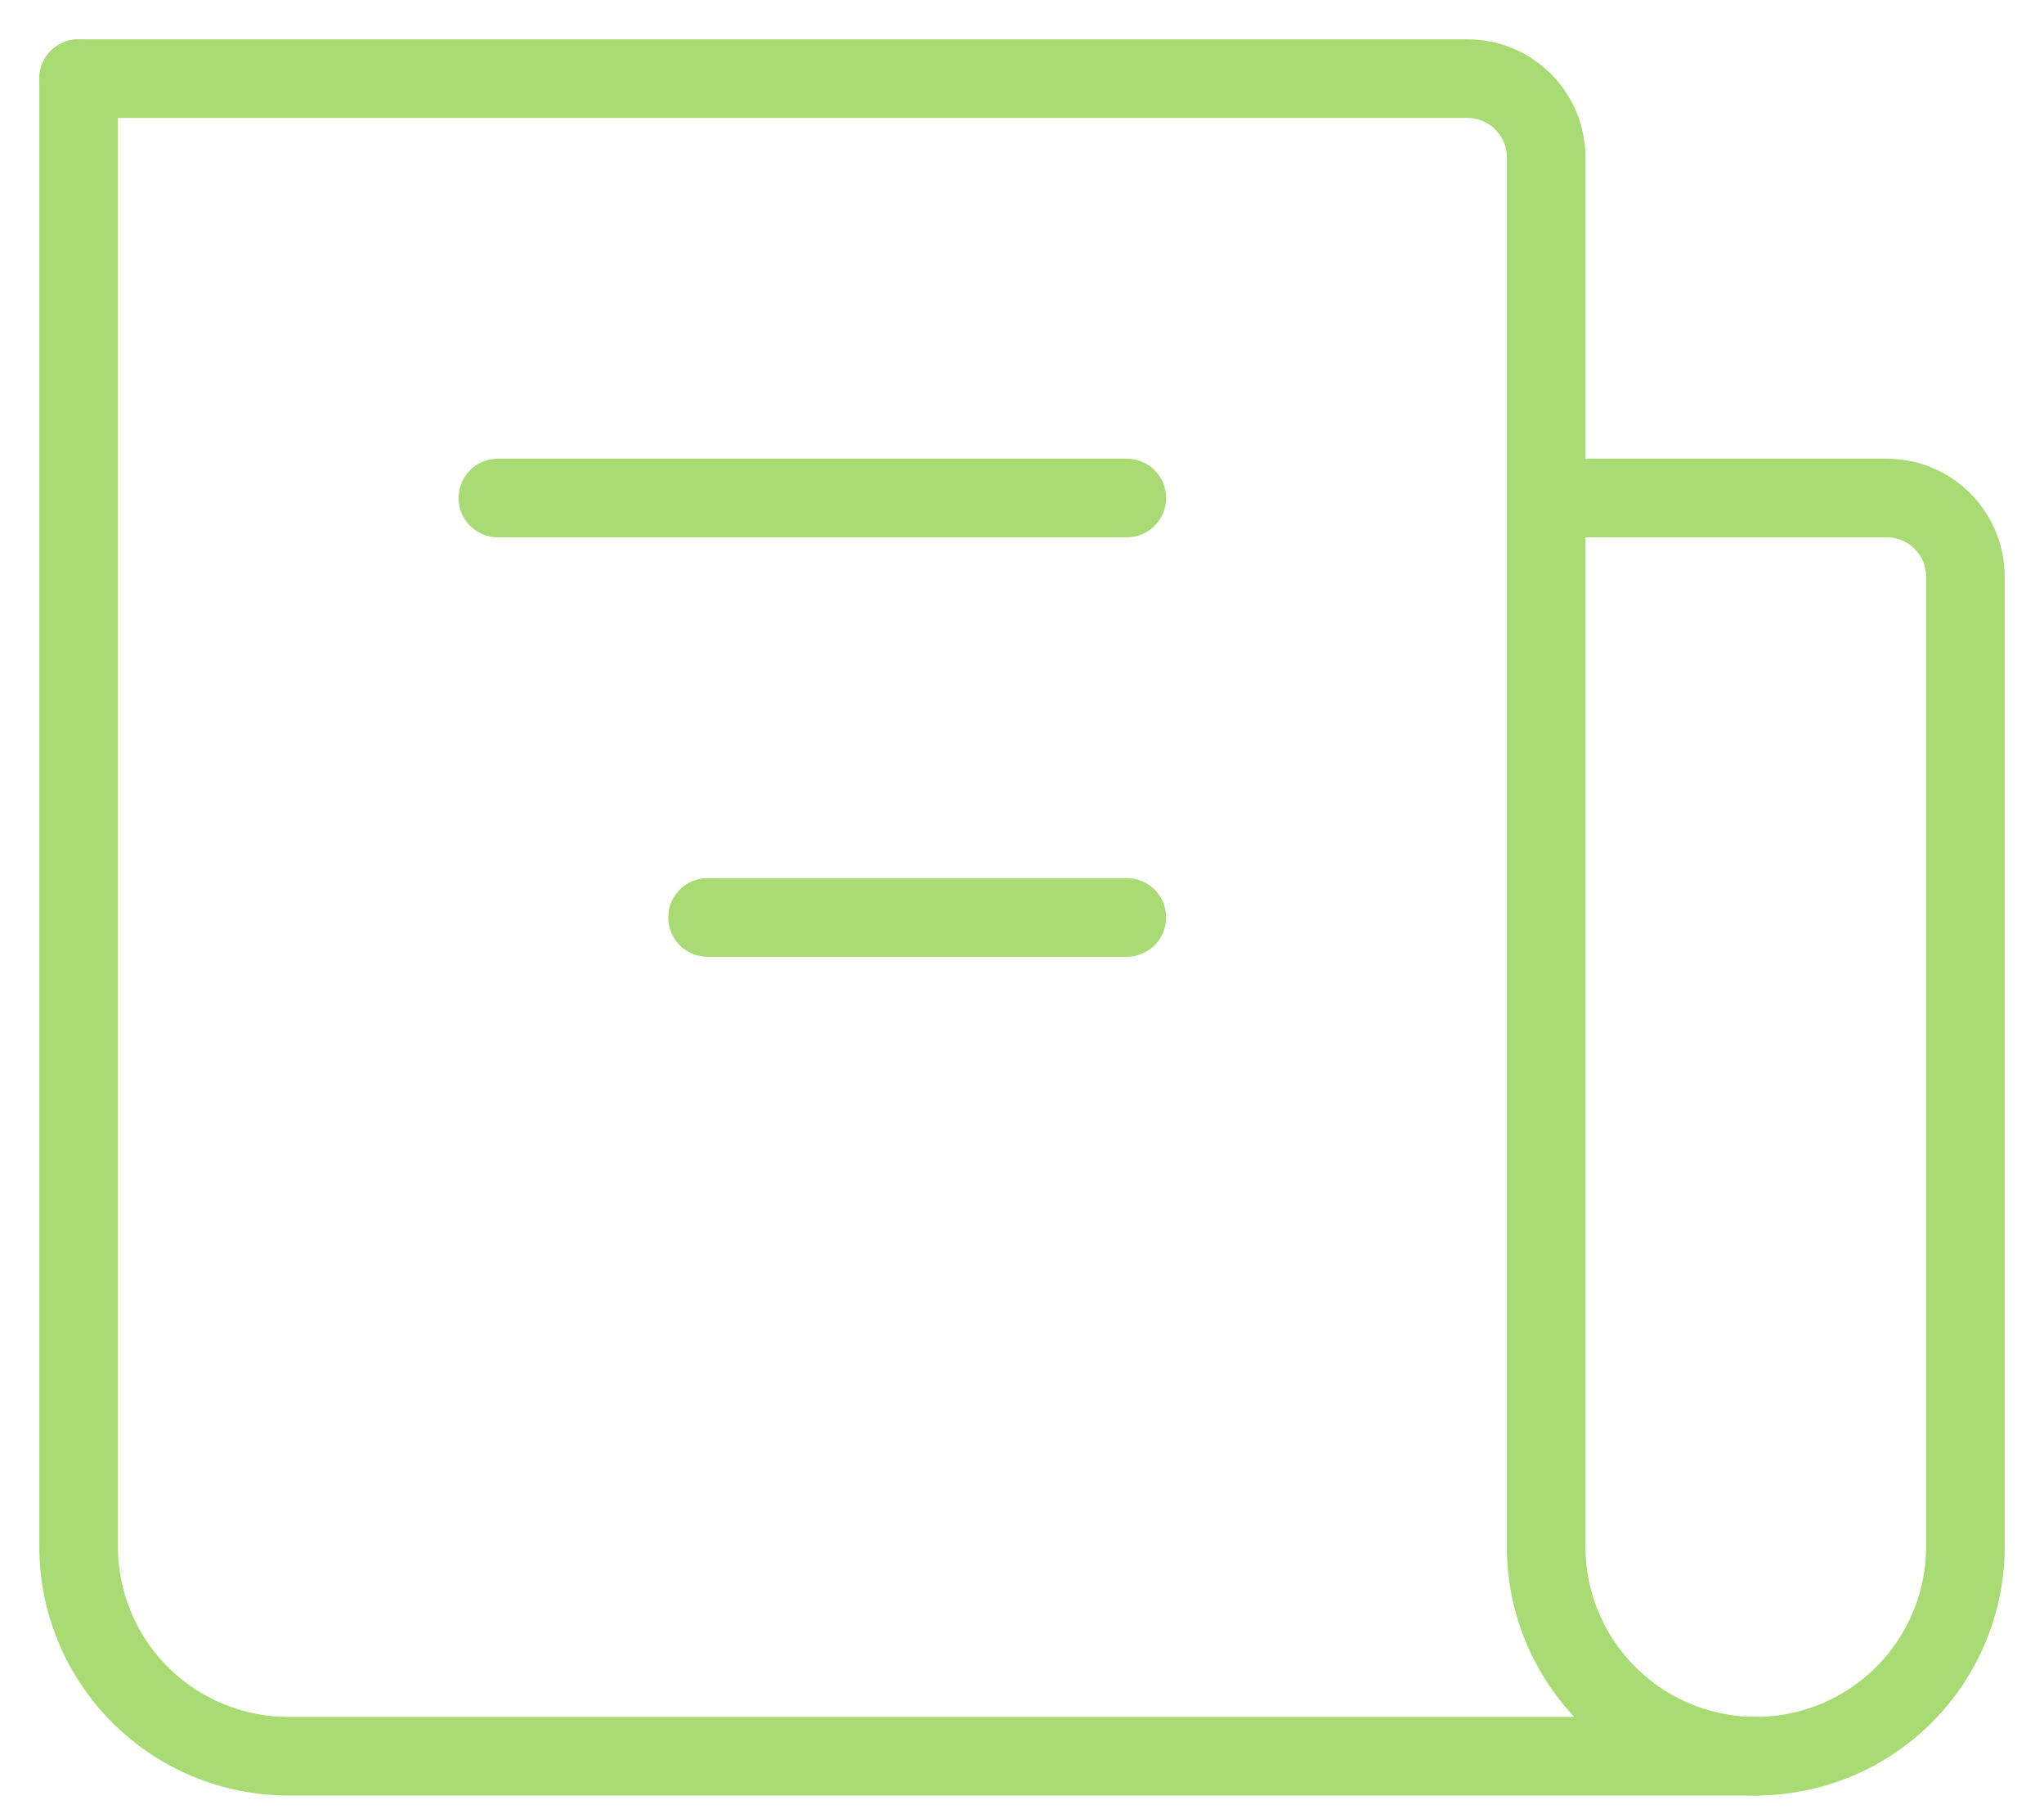
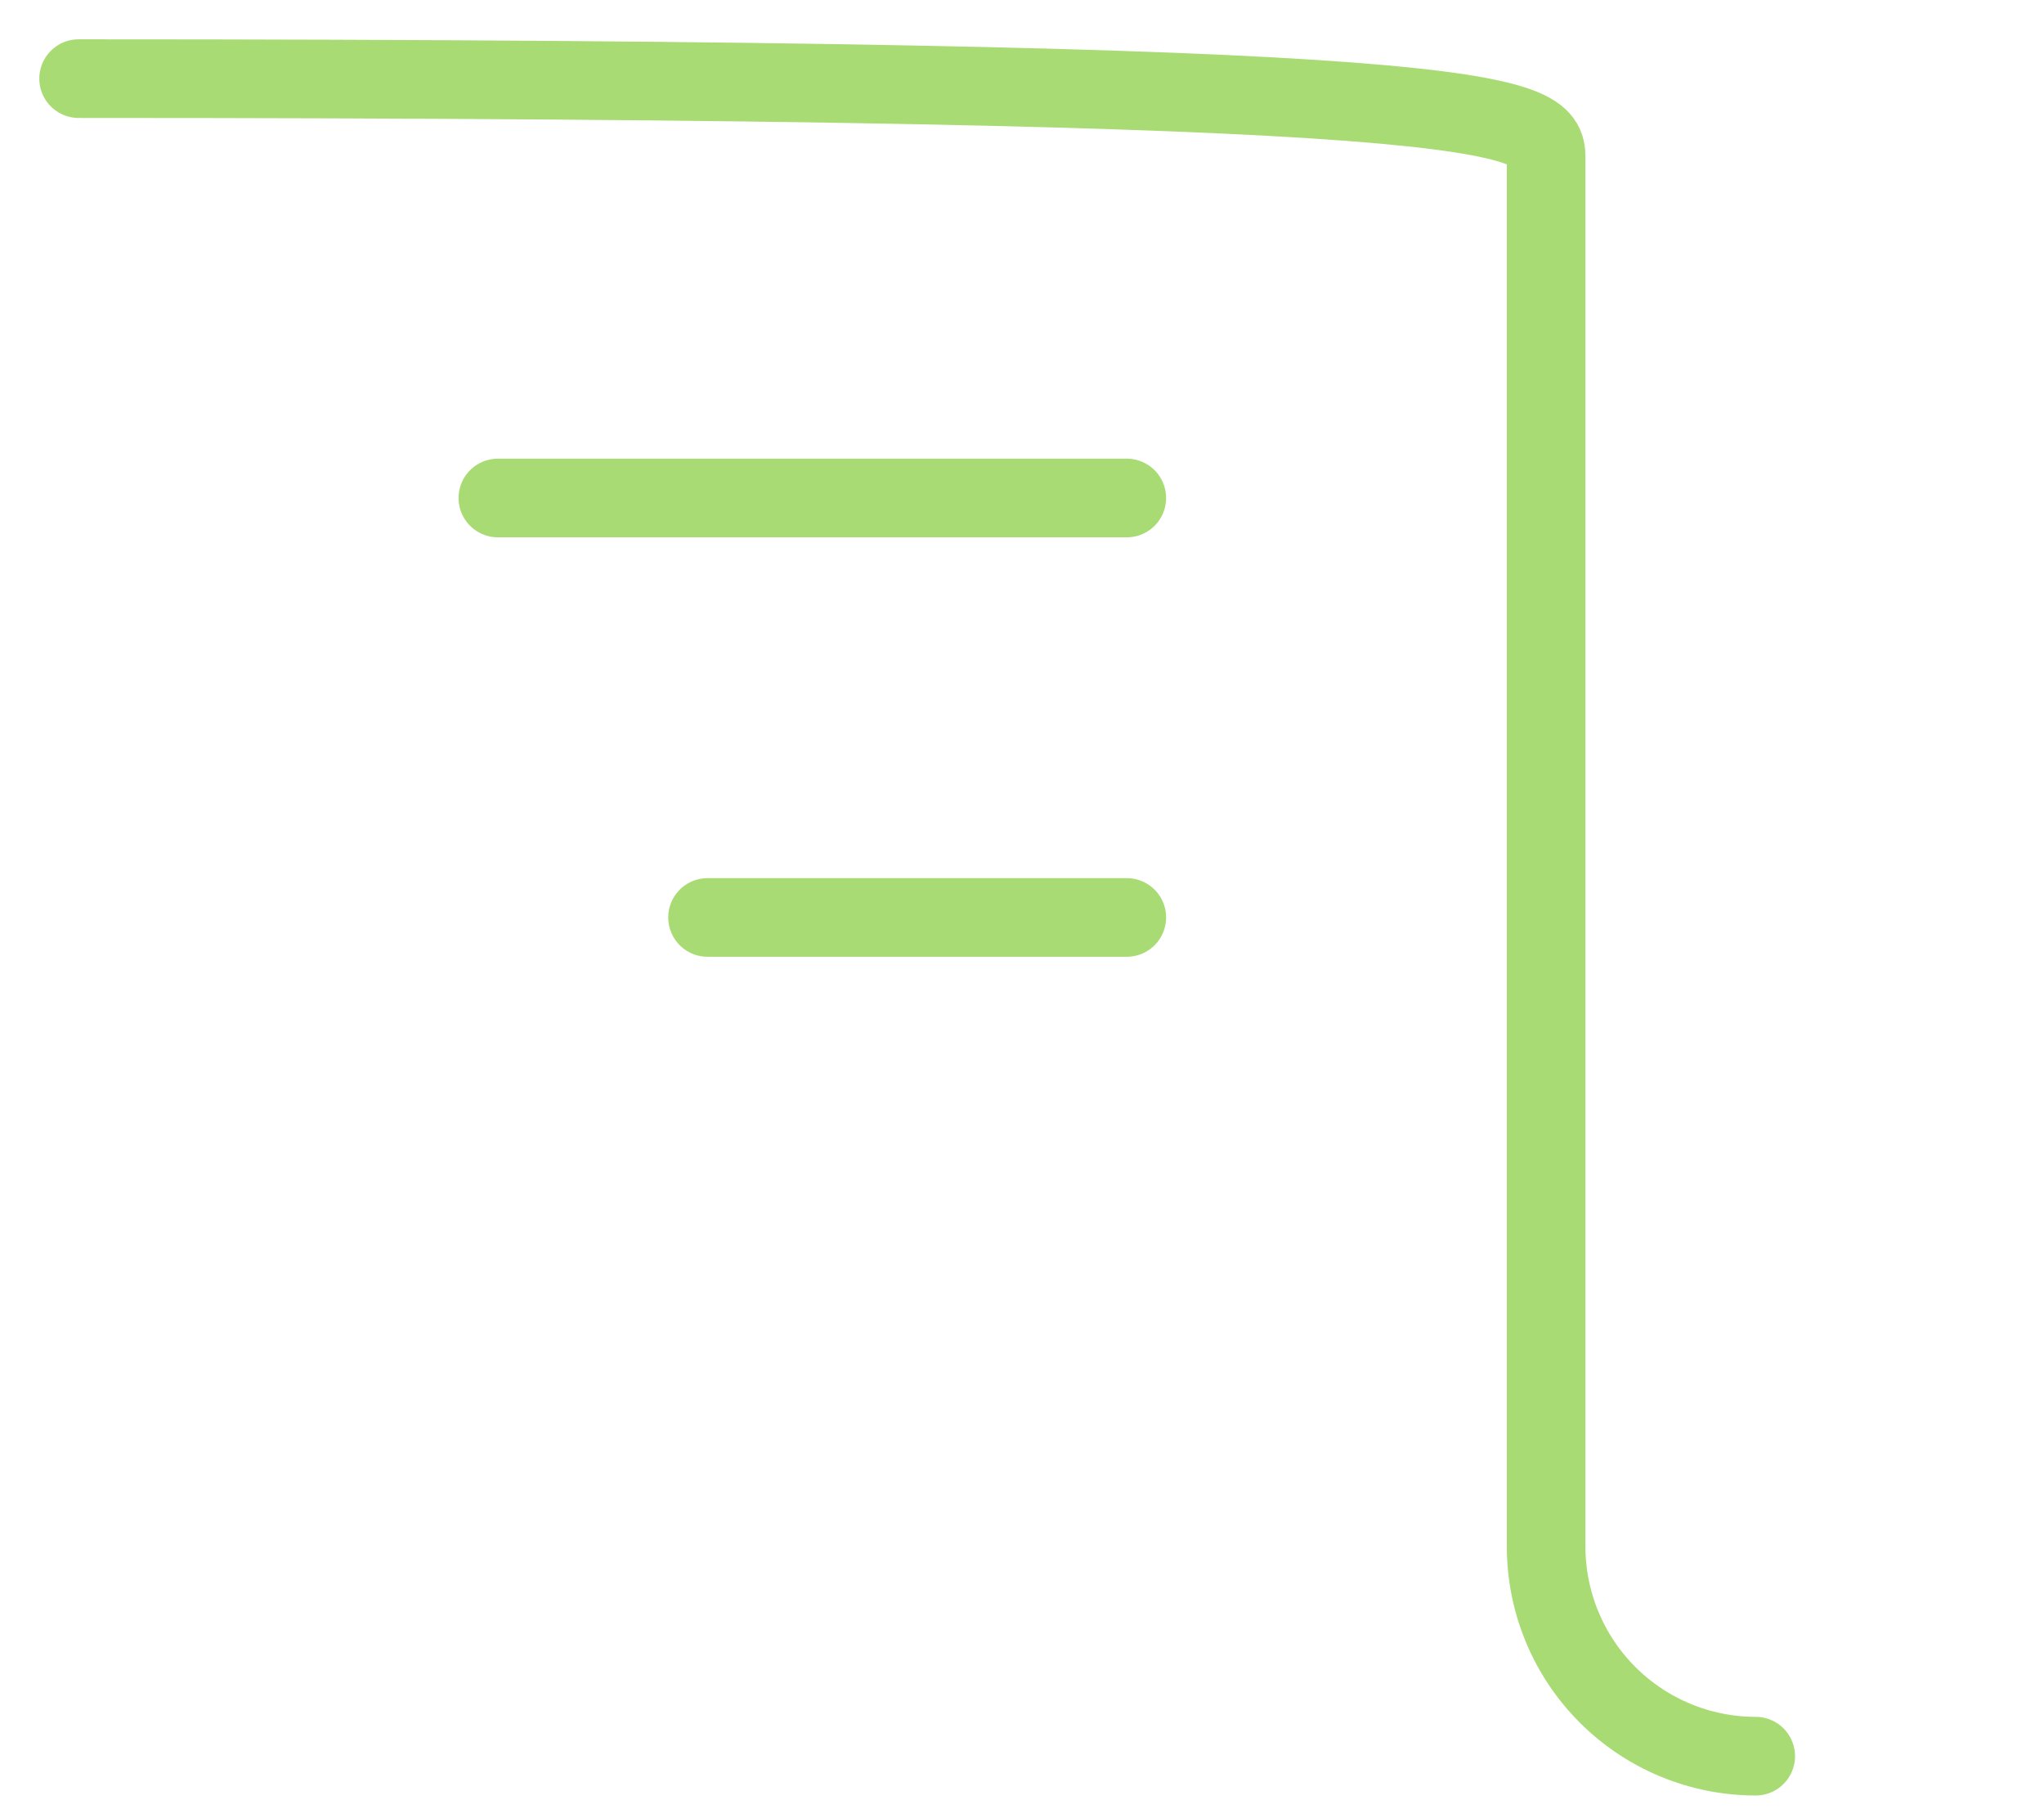
<svg xmlns="http://www.w3.org/2000/svg" width="26" height="23" viewBox="0 0 26 23" fill="none">
-   <path d="M1 1V19.667C1 20.374 1.281 21.052 1.781 21.552C2.281 22.052 2.959 22.333 3.667 22.333H22.333C23.041 22.333 23.719 22.052 24.219 21.552C24.719 21.052 25 20.374 25 19.667V7.333C25 6.781 24.552 6.333 24 6.333H19.667" stroke="#A8DB73" stroke-linecap="round" stroke-linejoin="round" />
-   <path d="M1 1H18.667C19.219 1 19.667 1.448 19.667 2V19.667C19.667 20.374 19.948 21.052 20.448 21.552C20.948 22.052 21.626 22.333 22.333 22.333M14.333 6.333H6.333M14.333 11.667H9" stroke="#A8DB73" stroke-linecap="round" stroke-linejoin="round" />
+   <path d="M1 1C19.219 1 19.667 1.448 19.667 2V19.667C19.667 20.374 19.948 21.052 20.448 21.552C20.948 22.052 21.626 22.333 22.333 22.333M14.333 6.333H6.333M14.333 11.667H9" stroke="#A8DB73" stroke-linecap="round" stroke-linejoin="round" />
</svg>